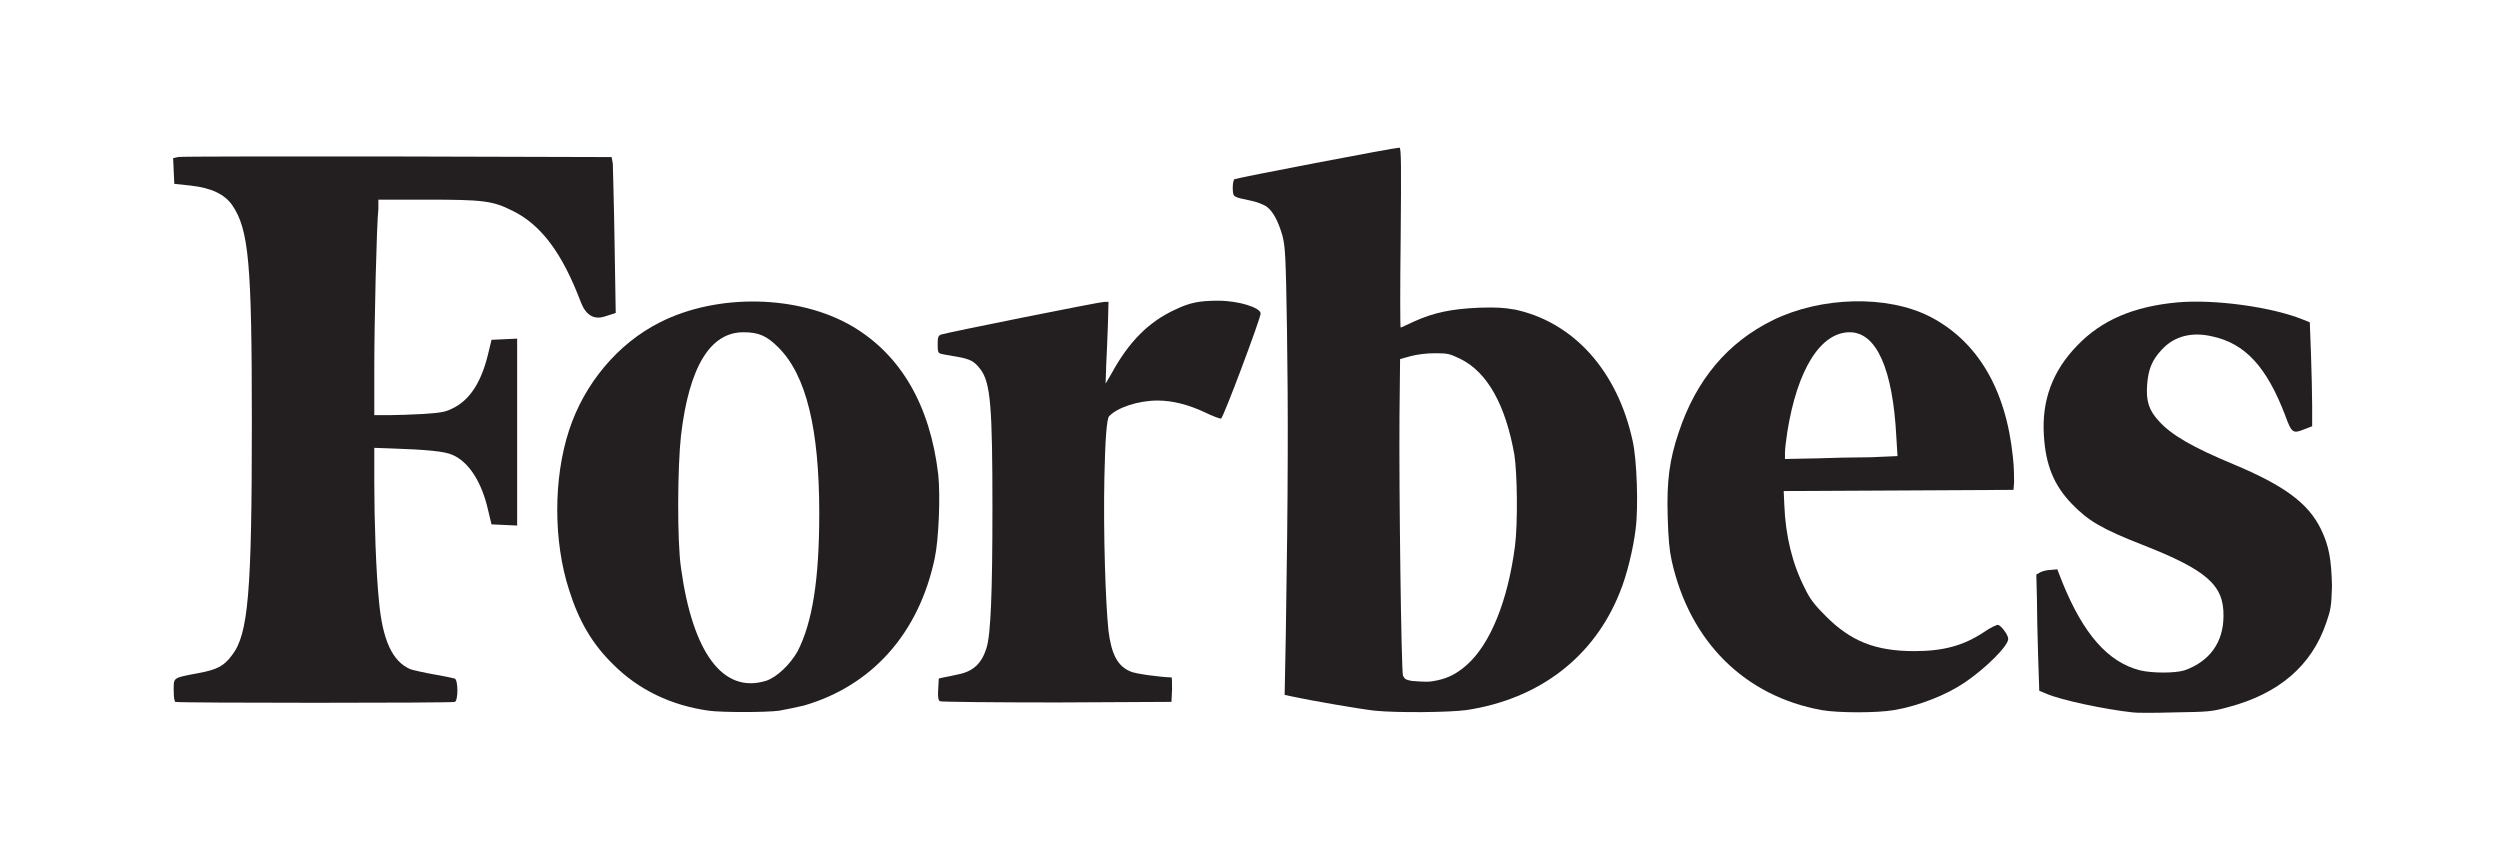
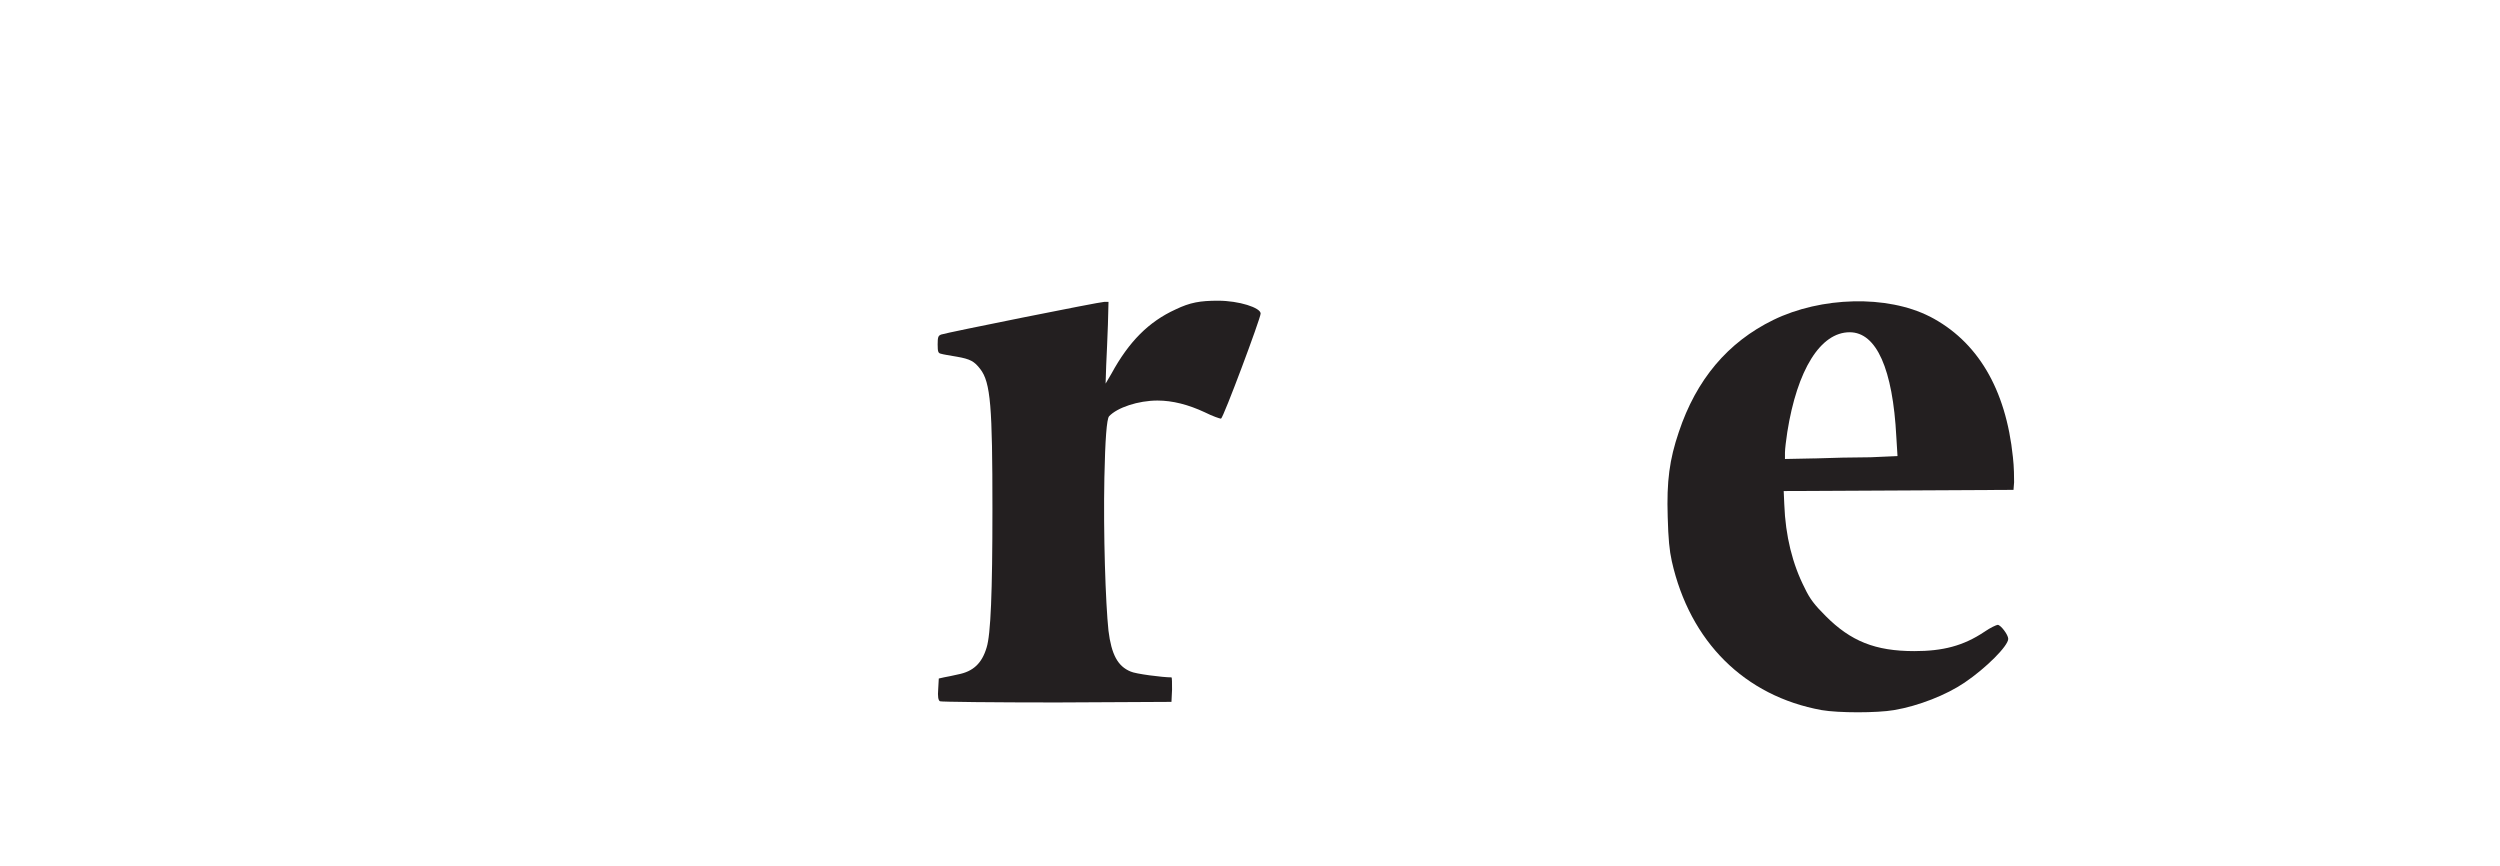
<svg xmlns="http://www.w3.org/2000/svg" width="491" height="170" viewBox="0 0 491 170" fill="none">
  <path d="M239.242 59.059C235.69 59.059 233.744 59.399 230.878 60.776C225.612 63.181 221.719 67.088 218.283 73.392L217.14 75.341L217.256 71.783C217.372 69.833 217.488 66.275 217.595 63.754L217.711 59.283H216.908C215.989 59.283 185.754 65.363 184.843 65.703C184.272 65.935 184.156 66.159 184.156 67.652C184.156 69.145 184.272 69.369 184.843 69.485C185.182 69.601 186.557 69.825 187.932 70.057C190.565 70.513 191.369 70.978 192.511 72.463C194.573 75.1 194.913 79.919 194.913 99.992C194.913 116.398 194.573 124.659 193.77 127.181C192.851 130.275 191.137 131.884 188.155 132.456C187.236 132.688 185.978 132.912 185.406 133.029L184.379 133.261L184.263 135.326C184.147 136.819 184.263 137.508 184.603 137.731C184.835 137.848 195.137 137.964 207.509 137.964L230.075 137.848L230.191 135.442C230.191 134.181 230.191 133.037 230.075 133.037C228.361 133.037 222.978 132.348 222.059 131.892C219.541 130.864 218.283 128.566 217.703 123.863C217.132 118.472 216.676 104.819 216.9 93.804C217.054 86.312 217.361 82.297 217.819 81.761C219.425 80.044 223.55 78.667 227.326 78.667C230.307 78.667 233.396 79.472 236.601 80.965C238.207 81.769 239.582 82.225 239.806 82.225C240.261 82.109 247.59 62.493 247.59 61.581C247.59 60.436 243.35 59.059 239.226 59.059H239.242Z" fill="#231F20" />
-   <path d="M184.263 93.124C182.657 79.588 176.934 69.726 167.427 64.102C156.894 57.906 140.969 57.566 129.632 63.297C121.384 67.428 114.742 75.341 111.761 84.523C108.672 93.929 108.672 106.321 111.761 115.843C113.707 122.038 116.34 126.509 120.465 130.524C125.392 135.459 131.802 138.553 139.246 139.589C141.88 139.929 150.244 139.929 152.993 139.589C154.252 139.357 156.546 138.901 157.921 138.561C171.32 134.663 180.487 124.336 183.576 109.655C184.379 105.98 184.719 97.263 184.263 93.132V93.124ZM150.36 133.734C141.996 136.255 136.042 128.226 133.756 111.596C132.953 106.204 133.069 91.523 133.756 85.444C135.362 72.023 139.487 65.255 146.012 65.255C148.993 65.255 150.592 65.943 152.886 68.241C158.384 73.748 160.902 84.299 160.902 100.821C160.902 114.009 159.527 122.271 156.662 127.894C155.171 130.532 152.538 133.053 150.36 133.742V133.734Z" fill="#231F20" />
-   <path d="M74.313 39.21H83.936C94.933 39.21 96.764 39.443 100.656 41.392C106.27 44.146 110.395 49.653 114.055 59.291C115.049 61.89 116.614 62.847 118.75 62.161L120.928 61.473L120.696 47.364C120.58 39.567 120.357 32.683 120.357 32.11L120.125 30.85L78.089 30.733C54.96 30.717 35.607 30.717 35.027 30.833L34 31.065L34.232 36.108L37.437 36.448C41.561 36.905 44.078 38.165 45.569 40.231C48.89 45.05 49.461 51.702 49.461 83.022C49.461 116.407 48.774 124.552 45.569 128.674C43.962 130.855 42.588 131.544 38.811 132.232C33.884 133.153 34.116 133.037 34.116 135.558C34.116 136.935 34.232 137.74 34.456 137.856C35.027 138.088 88.747 138.088 89.319 137.856C90.006 137.624 90.006 133.609 89.319 133.269C88.979 133.153 87.257 132.813 85.311 132.465C83.365 132.124 81.302 131.66 80.615 131.436C77.062 129.943 75.116 125.696 74.429 118.016C73.858 112.508 73.51 102.298 73.51 94.841V87.957L76.831 88.073C83.82 88.305 87.364 88.645 88.855 89.334C92.06 90.71 94.586 94.609 95.844 100.116L96.532 102.986L101.567 103.218V66.507L96.532 66.74L95.844 69.609C94.47 75.233 92.176 78.675 88.747 80.276C87.373 80.965 86.346 81.081 83.133 81.305C80.955 81.421 77.866 81.537 76.375 81.537H73.51V72.471C73.51 63.405 73.965 44.021 74.313 41.035V39.202V39.21Z" fill="#231F20" />
-   <path d="M455.822 103.907C453.305 98.748 448.493 95.305 438.638 91.175C430.622 87.849 426.498 85.435 424.097 82.798C422.035 80.616 421.463 78.783 421.695 75.573C421.927 72.587 422.614 70.754 424.56 68.689C426.962 66.051 430.399 65.13 434.407 66.051C440.932 67.428 445.172 72.015 448.841 81.653C450.1 85.095 450.332 85.211 452.617 84.291L454.108 83.718V79.704C454.108 77.522 453.992 72.936 453.876 69.493L453.644 63.297L452.501 62.841C446.431 60.32 434.978 58.711 427.533 59.399C419.062 60.204 412.76 62.841 407.948 67.884C403.137 72.819 400.959 78.667 401.422 85.551C401.762 91.291 403.369 95.305 406.921 98.972C410.126 102.298 412.875 103.907 420.776 107.001C433.372 111.936 436.808 114.914 436.692 120.993C436.692 126.152 433.943 129.943 429.016 131.66C427.185 132.232 422.714 132.232 420.312 131.66C414.01 130.051 409.199 124.552 405.083 114.449L404.056 111.811L402.797 111.928C402.11 111.928 401.191 112.16 400.735 112.384L399.932 112.84L400.048 117.311C400.048 119.716 400.164 124.883 400.28 128.666L400.512 135.666L401.886 136.238C404.752 137.499 413.455 139.332 418.838 139.913C419.525 140.029 423.194 140.029 427.086 139.913C433.728 139.797 434.299 139.797 437.62 138.884C447.582 136.247 454 130.739 456.857 122.362C457.776 119.724 457.884 119.036 458 115.137C457.884 109.862 457.429 107.225 455.822 103.899V103.907Z" fill="#231F20" />
  <path d="M378.972 62.153C370.608 57.906 357.673 58.254 348.273 62.841C339.338 67.204 333.152 74.545 329.715 84.863C327.885 90.254 327.314 94.501 327.537 101.493C327.653 105.856 327.877 108.145 328.34 110.211C331.893 126.045 342.659 136.711 357.772 139.465C361.093 140.037 368.654 140.037 371.974 139.465C376.786 138.66 382.285 136.479 385.829 134.074C390.069 131.204 394.417 126.849 394.417 125.472C394.417 124.668 392.926 122.719 392.355 122.719C392.123 122.719 390.864 123.291 389.721 124.095C385.597 126.849 381.589 127.878 375.974 127.878C368.298 127.878 363.486 125.929 358.567 120.993C356.389 118.812 355.478 117.667 354.443 115.486C352.041 110.783 350.667 105.275 350.435 99.079L350.319 96.442L395.452 96.21L395.568 94.717C395.568 93.912 395.568 91.731 395.336 89.781C393.961 76.361 388.346 66.955 378.955 62.136L378.972 62.153ZM356.298 90.03L350.567 90.146V88.886C350.567 88.197 350.799 86.364 351.023 84.871C352.969 72.595 357.548 65.255 363.279 65.255C368.546 65.255 371.751 72.479 372.438 85.792L372.67 89.574L367.403 89.806C364.422 89.806 359.387 89.922 356.29 90.039L356.298 90.03Z" fill="#231F20" />
-   <path d="M297.311 60.776C295.48 60.436 293.874 60.32 290.437 60.436C285.17 60.668 281.618 61.356 277.61 63.19C276.351 63.762 275.208 64.334 275.092 64.334C274.976 64.334 274.976 56.421 275.092 46.667C275.208 32.898 275.208 29 274.86 29C273.833 29 242.787 34.964 242.447 35.196C242.215 35.428 242.108 36.117 242.108 37.029C242.224 38.746 241.992 38.638 245.776 39.434C246.919 39.667 248.294 40.239 248.758 40.579C250.016 41.5 251.052 43.449 251.847 46.203C252.418 48.384 252.534 49.985 252.766 64.898C252.998 80.152 252.998 95.87 252.534 124.552L252.302 136.479L254.48 136.935C257.685 137.624 266.968 139.233 269.941 139.573C274.405 140.029 284.715 139.913 288.036 139.457C302.354 137.275 313.12 129.014 318.155 116.282C319.529 112.956 320.788 107.681 321.243 103.89C321.815 99.42 321.475 90.354 320.672 86.679C317.691 72.803 308.987 63.165 297.311 60.751V60.776ZM275.547 132.705C275.208 131.677 274.744 95.878 274.86 81.653L274.976 70.522L277.038 69.95C278.413 69.609 280.019 69.377 281.85 69.377C284.483 69.377 284.715 69.493 286.893 70.522C292.16 73.159 295.712 79.588 297.427 89.334C297.998 93.008 298.114 102.87 297.542 107.233C296.168 117.9 292.731 126.501 288.036 130.631C286.205 132.241 284.483 133.153 282.305 133.617C280.698 133.958 280.243 133.958 277.262 133.734C276.119 133.501 275.887 133.393 275.547 132.705Z" fill="#231F20" />
</svg>